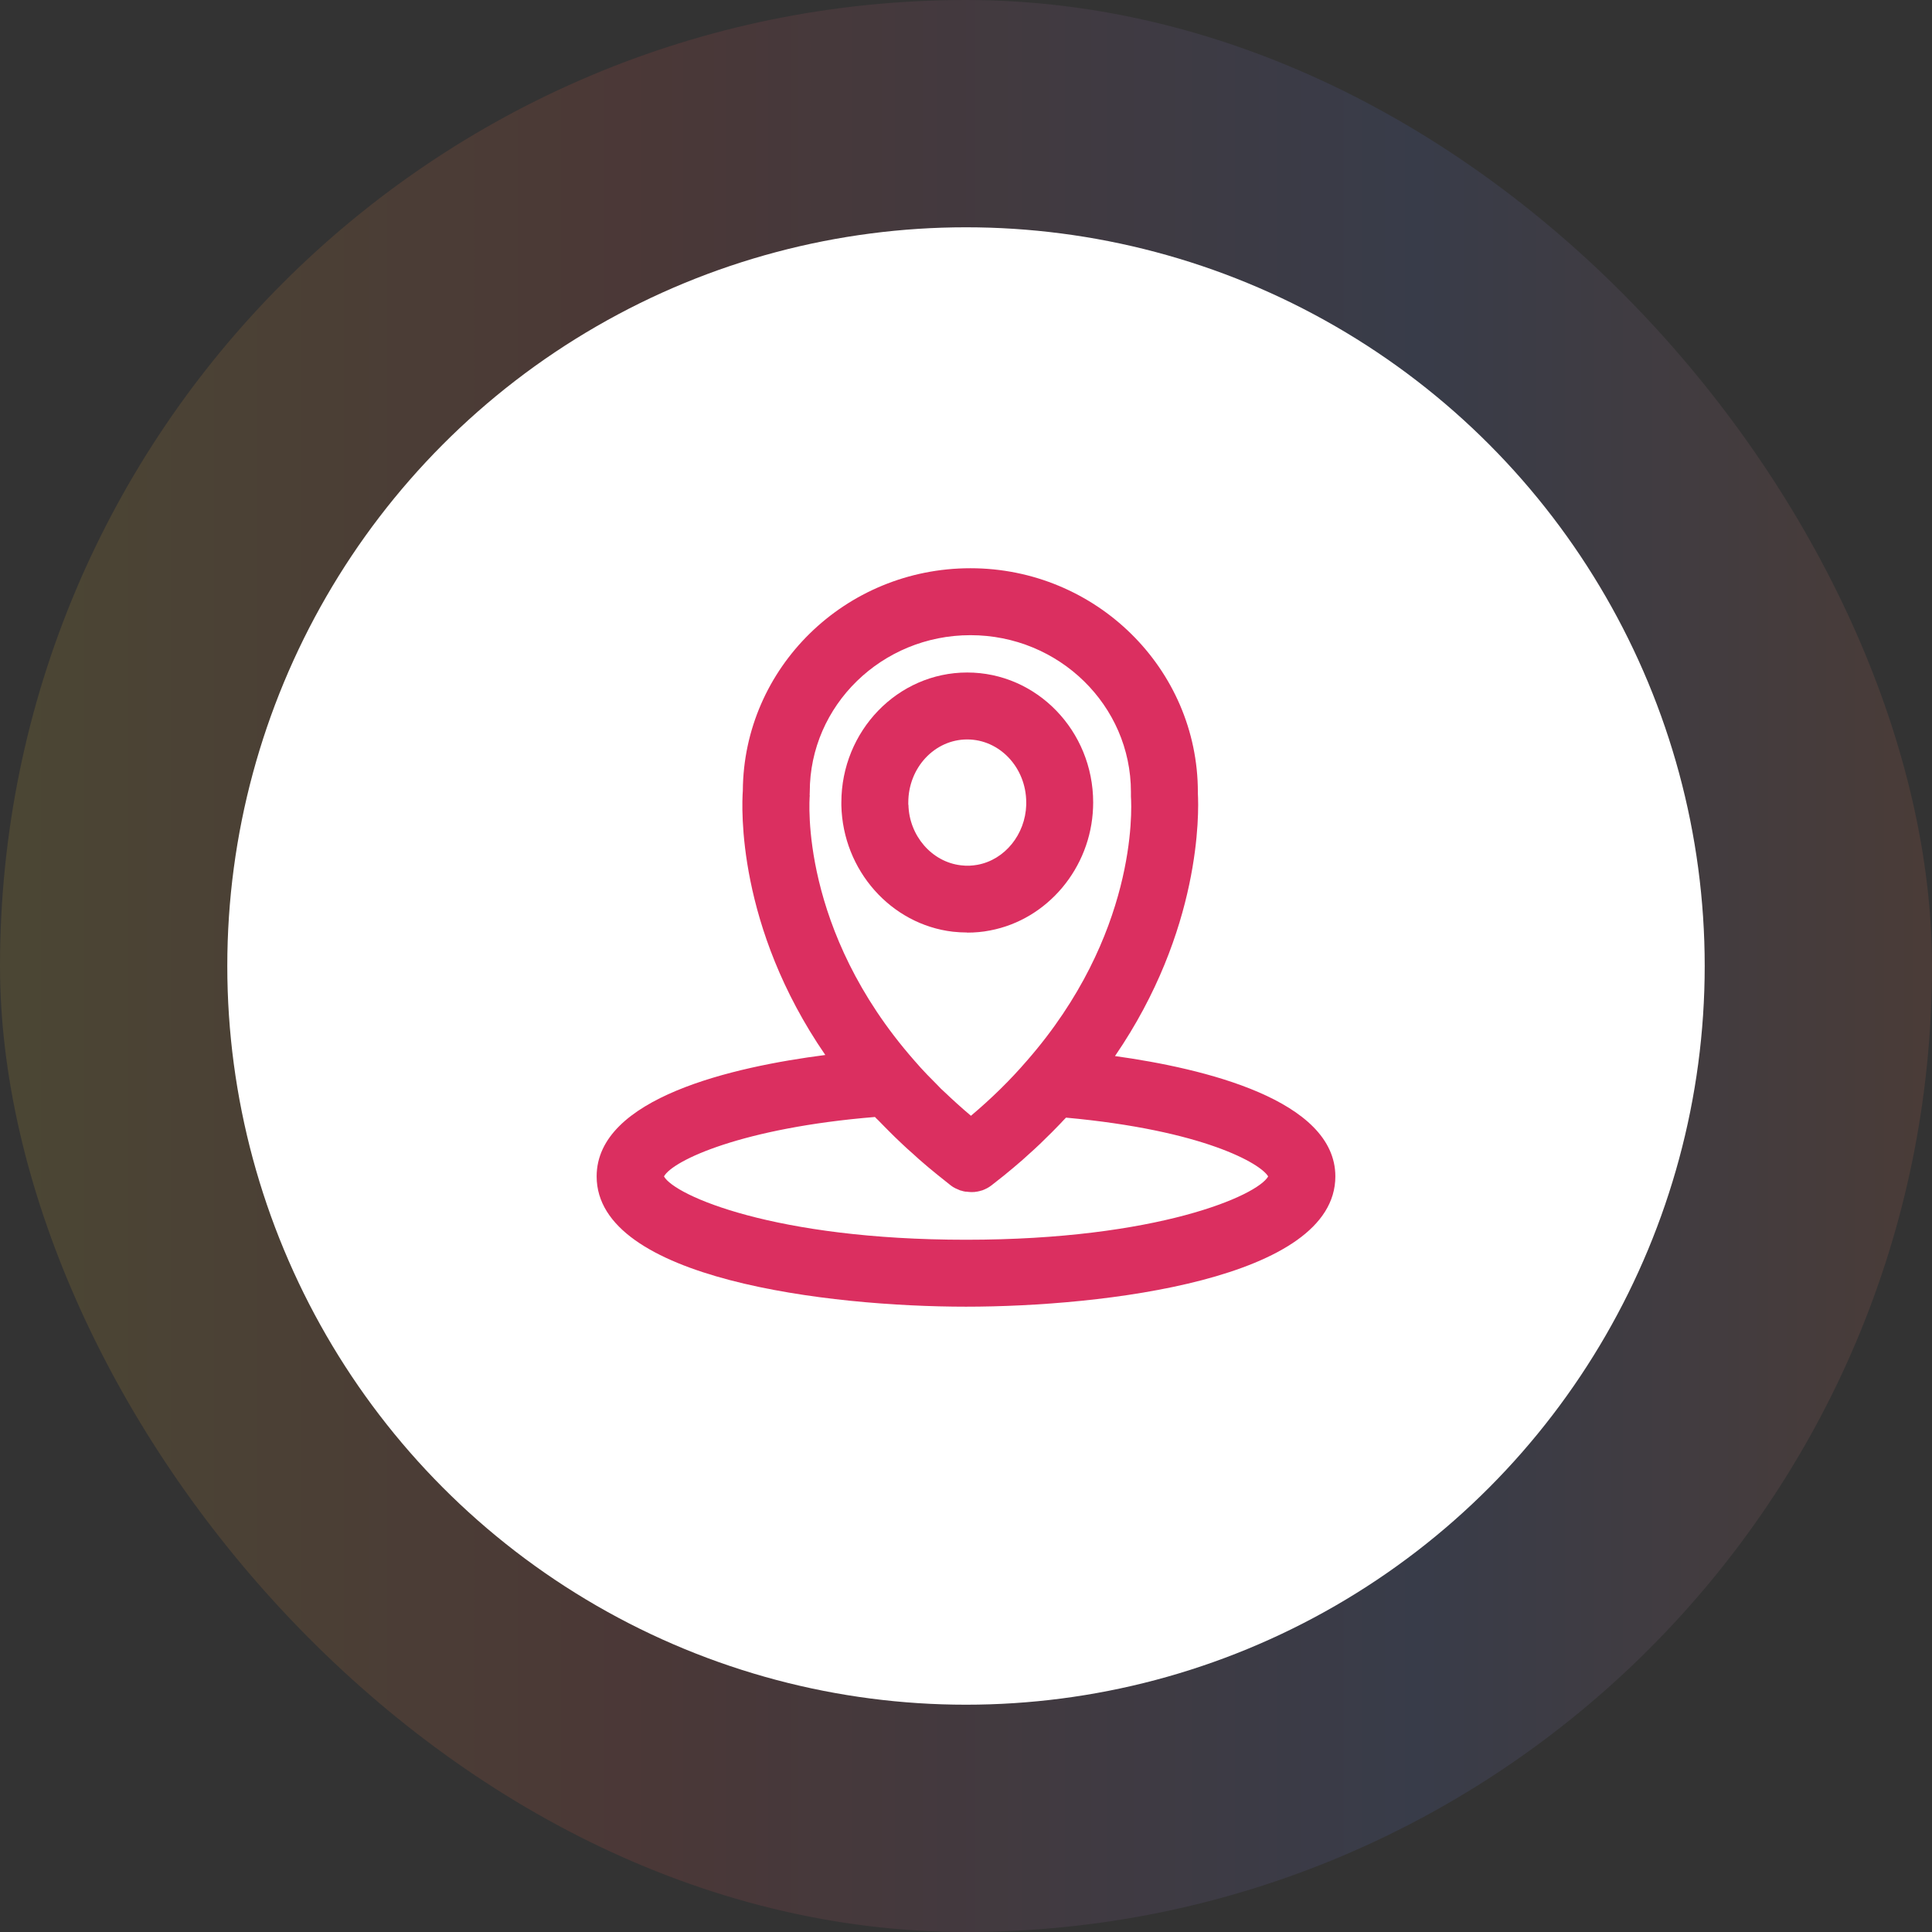
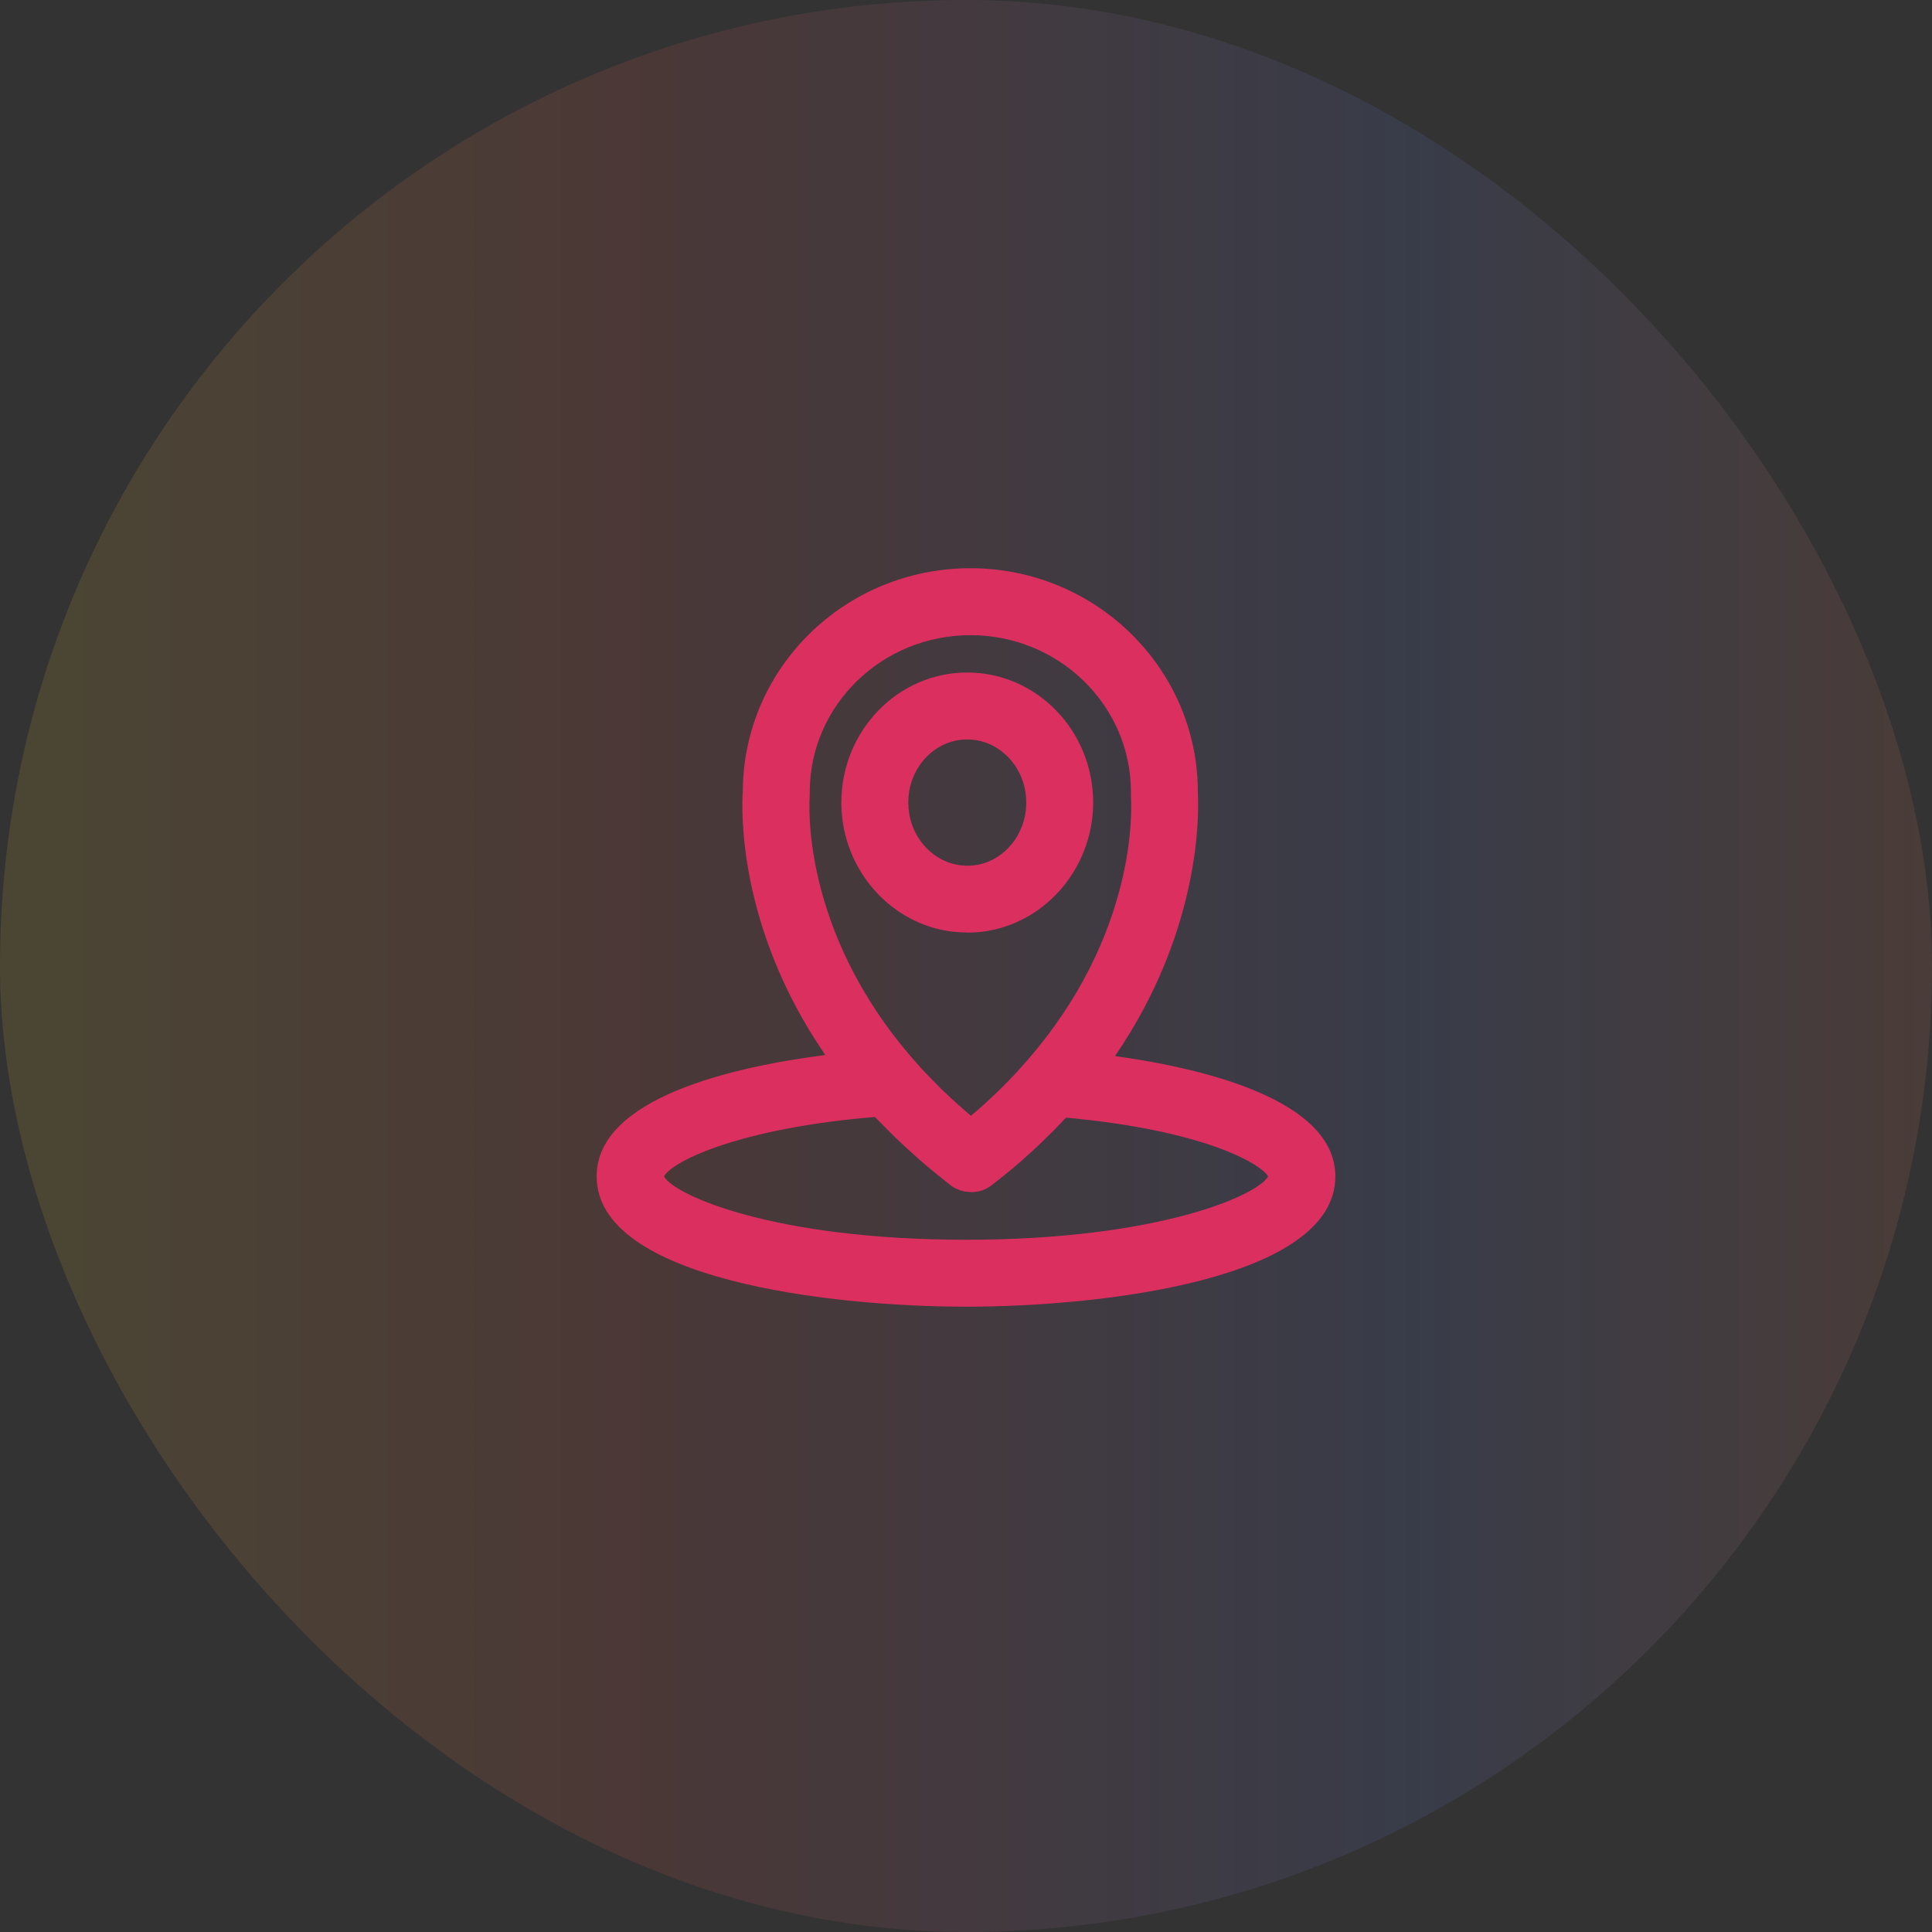
<svg xmlns="http://www.w3.org/2000/svg" width="68" height="68" viewBox="0 0 68 68" fill="none">
  <rect x="0" y="0" width="68" height="68" fill="#333333" stroke="none" />
  <rect width="68" height="68" rx="34" fill="url(#paint0_linear_3634_1229)" fill-opacity="0.12" />
-   <circle cx="34" cy="34" r="26" fill="white" />
  <path d="M34.042 32.825C34.311 32.825 34.584 32.802 34.843 32.75C36.87 32.368 38.392 30.55 38.472 28.429C38.472 28.368 38.476 28.307 38.476 28.246C38.476 25.72 36.488 23.67 34.042 23.67C31.597 23.67 29.613 25.725 29.613 28.246V28.349C29.665 30.63 31.357 32.538 33.538 32.793C33.708 32.811 33.873 32.821 34.042 32.821V32.825ZM31.969 28.326V28.246C31.969 27.02 32.897 26.026 34.042 26.026C35.187 26.026 36.12 27.02 36.12 28.246V28.33C36.087 29.372 35.367 30.258 34.41 30.437C34.221 30.47 34.042 30.484 33.821 30.456C32.794 30.338 31.997 29.409 31.974 28.326H31.969Z" fill="#DB2F60" />
  <path d="M39.244 37.17C42.283 32.736 42.199 28.594 42.161 27.921V27.878C42.161 23.534 38.571 20 34.156 20C29.741 20 26.174 23.506 26.145 27.826C26.103 28.415 25.929 32.599 29.048 37.132C25.82 37.547 21 38.635 21 41.406C21 45.025 29.17 45.991 34 45.991C38.83 45.991 47 45.025 47 41.406C47 38.711 42.368 37.603 39.244 37.17ZM28.497 27.987C28.497 27.949 28.501 27.911 28.501 27.873C28.501 24.83 31.036 22.356 34.156 22.356C37.275 22.356 39.805 24.83 39.805 27.873V28.034C39.838 28.519 40.008 32.915 36.139 37.34L36.135 37.344C35.555 38.018 34.895 38.664 34.174 39.272C33.849 38.998 33.543 38.72 33.246 38.438C33.204 38.4 33.161 38.357 33.119 38.32C33.077 38.277 33.034 38.23 32.992 38.188C32.869 38.065 32.751 37.947 32.634 37.825C32.473 37.66 32.323 37.49 32.176 37.321C28.143 32.727 28.487 28.175 28.501 27.991L28.497 27.987ZM34 43.635C27.267 43.635 23.747 42.08 23.37 41.406C23.681 40.84 26.136 39.696 30.796 39.314C30.829 39.352 30.867 39.389 30.904 39.422C30.975 39.498 31.046 39.568 31.116 39.639C31.239 39.766 31.366 39.889 31.493 40.016C31.569 40.087 31.639 40.157 31.715 40.228C31.851 40.36 31.993 40.487 32.139 40.614C32.205 40.676 32.276 40.737 32.341 40.798C32.553 40.982 32.77 41.17 32.996 41.349C33.147 41.472 33.303 41.594 33.463 41.722C33.515 41.764 33.571 41.797 33.628 41.825C33.647 41.835 33.666 41.839 33.684 41.849C33.722 41.868 33.764 41.887 33.802 41.901C33.816 41.901 33.83 41.905 33.844 41.91C33.892 41.924 33.939 41.938 33.986 41.943H34.019C34.071 41.948 34.123 41.957 34.174 41.957H34.203C34.254 41.957 34.311 41.957 34.363 41.943H34.382C34.438 41.934 34.495 41.919 34.551 41.901H34.561C34.678 41.858 34.792 41.802 34.895 41.722C35.041 41.609 35.187 41.495 35.338 41.373C35.56 41.194 35.776 41.01 35.988 40.826C36.054 40.765 36.12 40.709 36.186 40.647C36.328 40.52 36.469 40.393 36.606 40.261C36.681 40.19 36.756 40.115 36.827 40.044C36.954 39.922 37.082 39.794 37.204 39.667C37.275 39.597 37.345 39.521 37.411 39.45C37.449 39.413 37.482 39.375 37.52 39.337C42.359 39.78 44.371 40.954 44.635 41.406C44.258 42.08 40.738 43.635 34.005 43.635H34Z" fill="#DB2F60" />
  <defs>
    <linearGradient id="paint0_linear_3634_1229" x1="0" y1="34" x2="68" y2="34" gradientUnits="userSpaceOnUse">
      <stop stop-color="#F8D439" />
      <stop offset="0.331" stop-color="#F65951" />
      <stop offset="0.732" stop-color="#5E7CEB" />
      <stop offset="1" stop-color="#F37C58" />
    </linearGradient>
  </defs>
</svg>